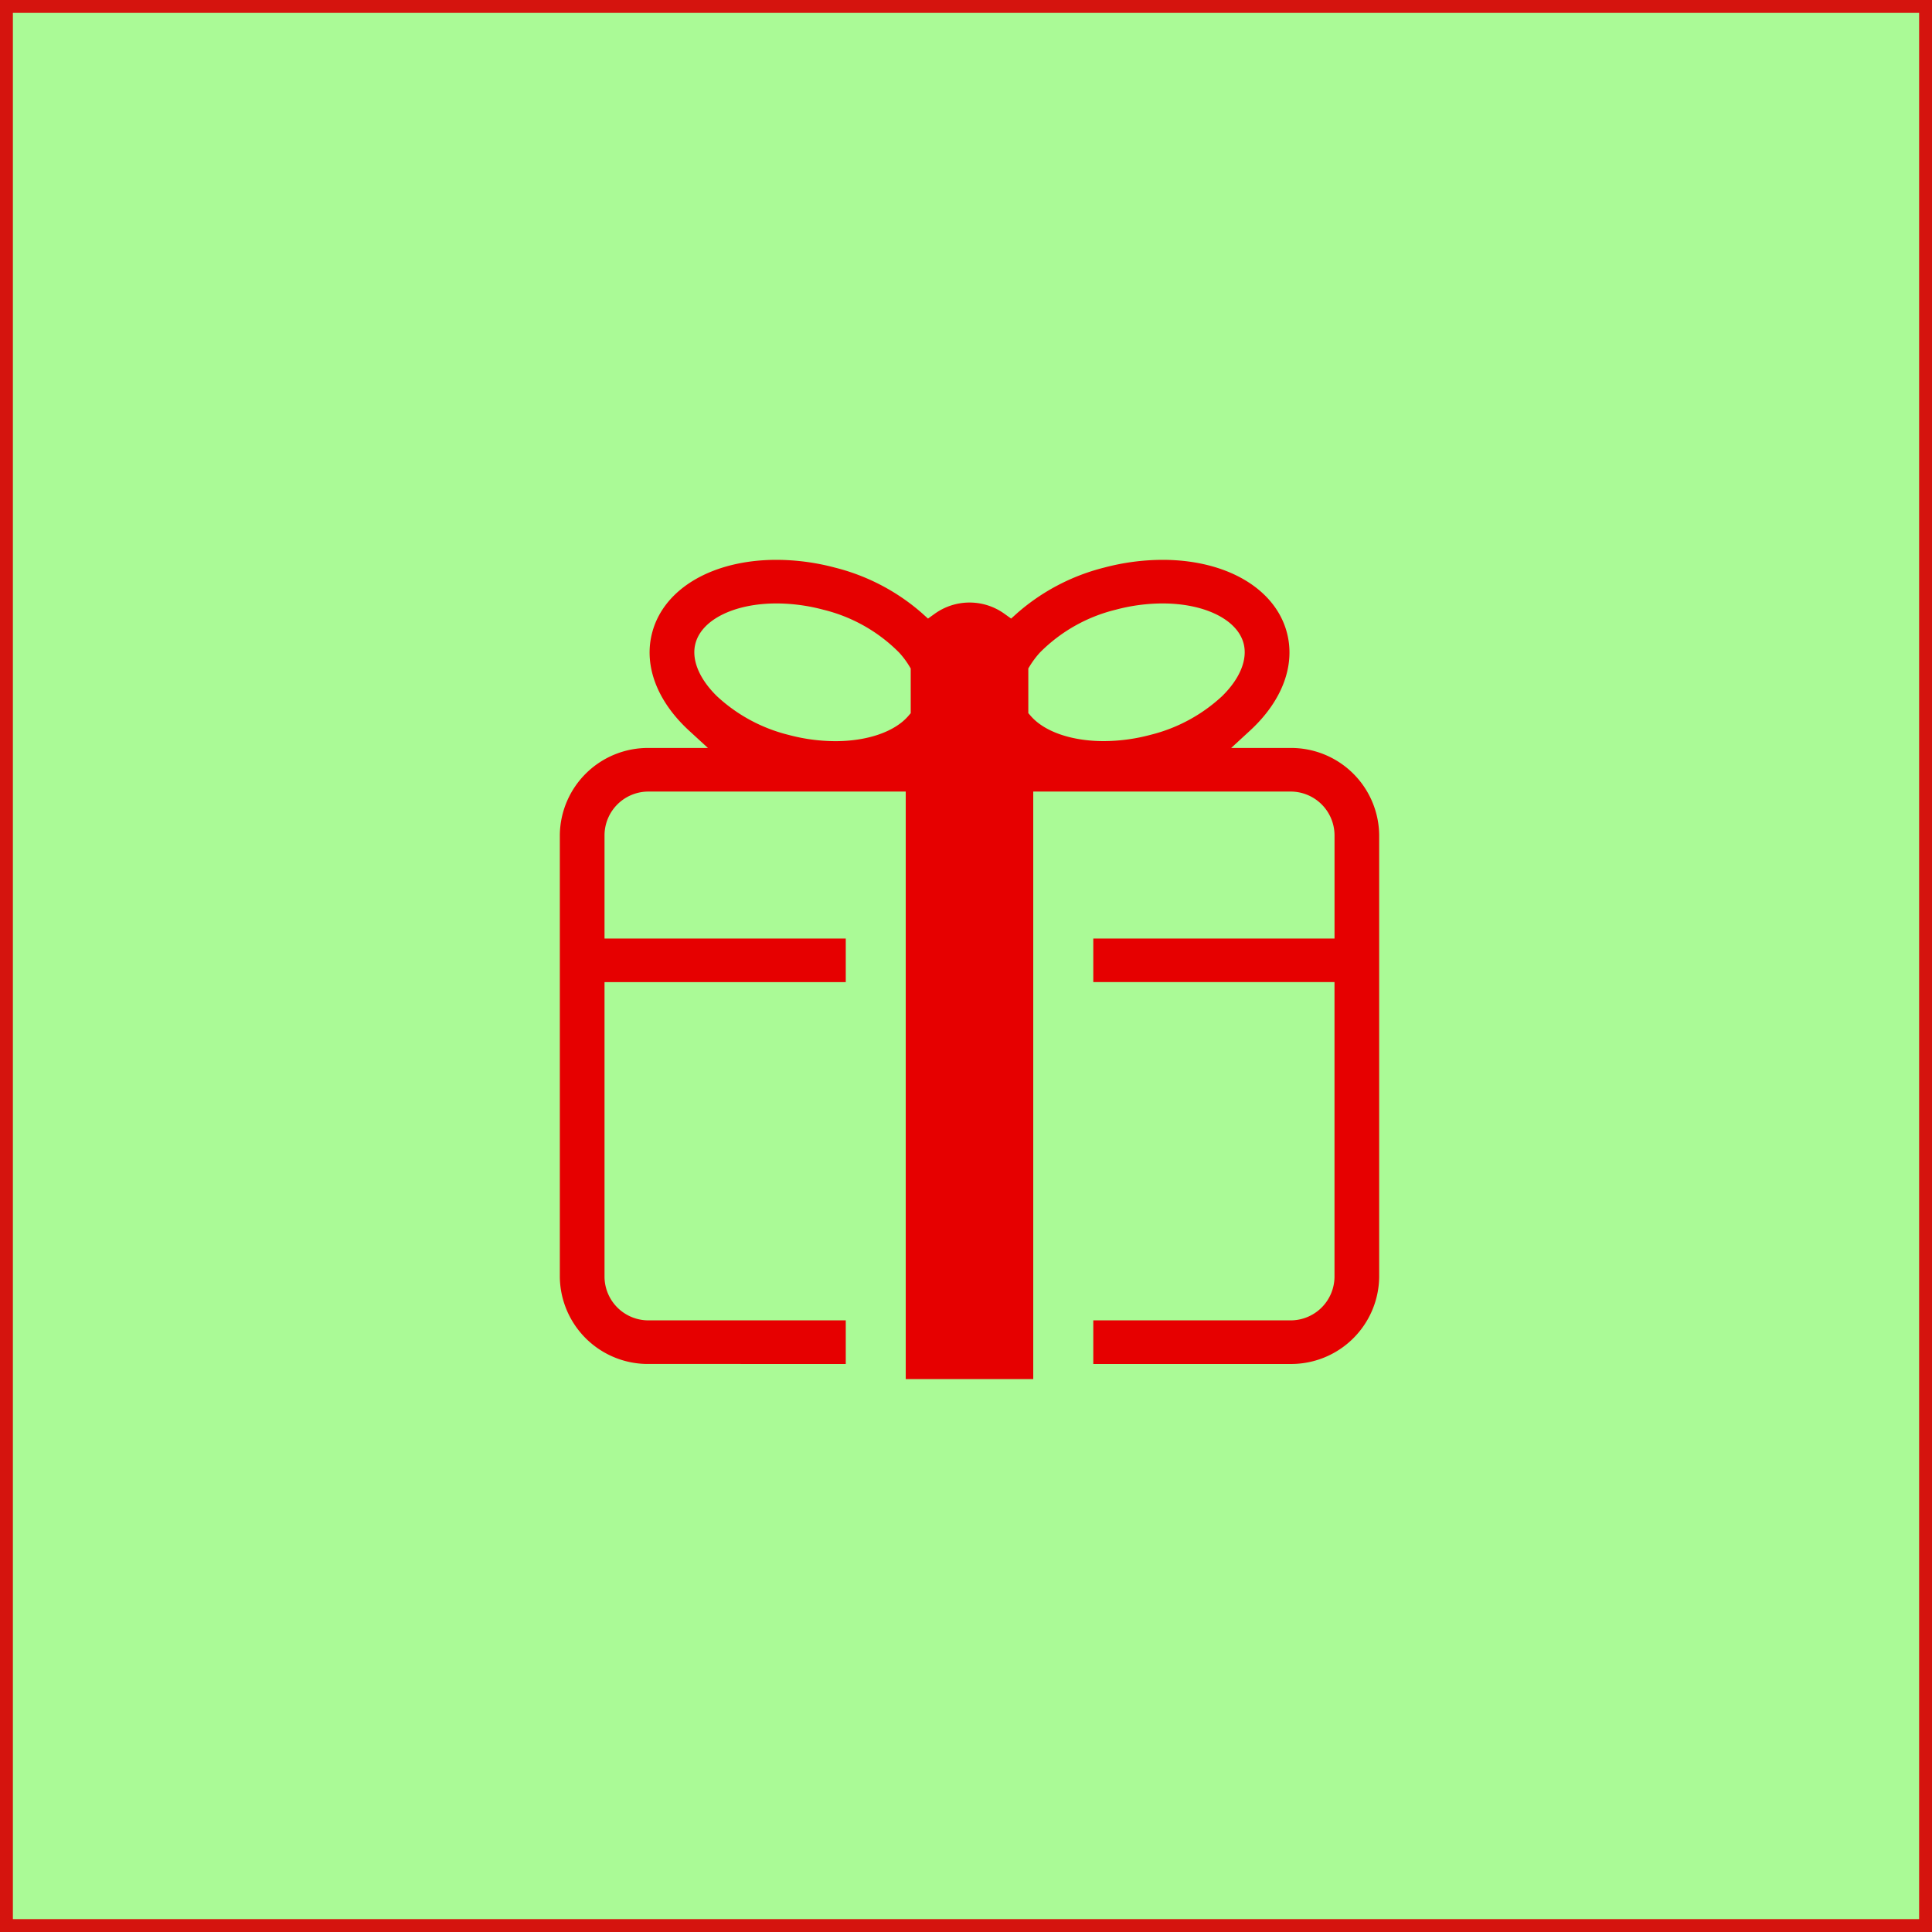
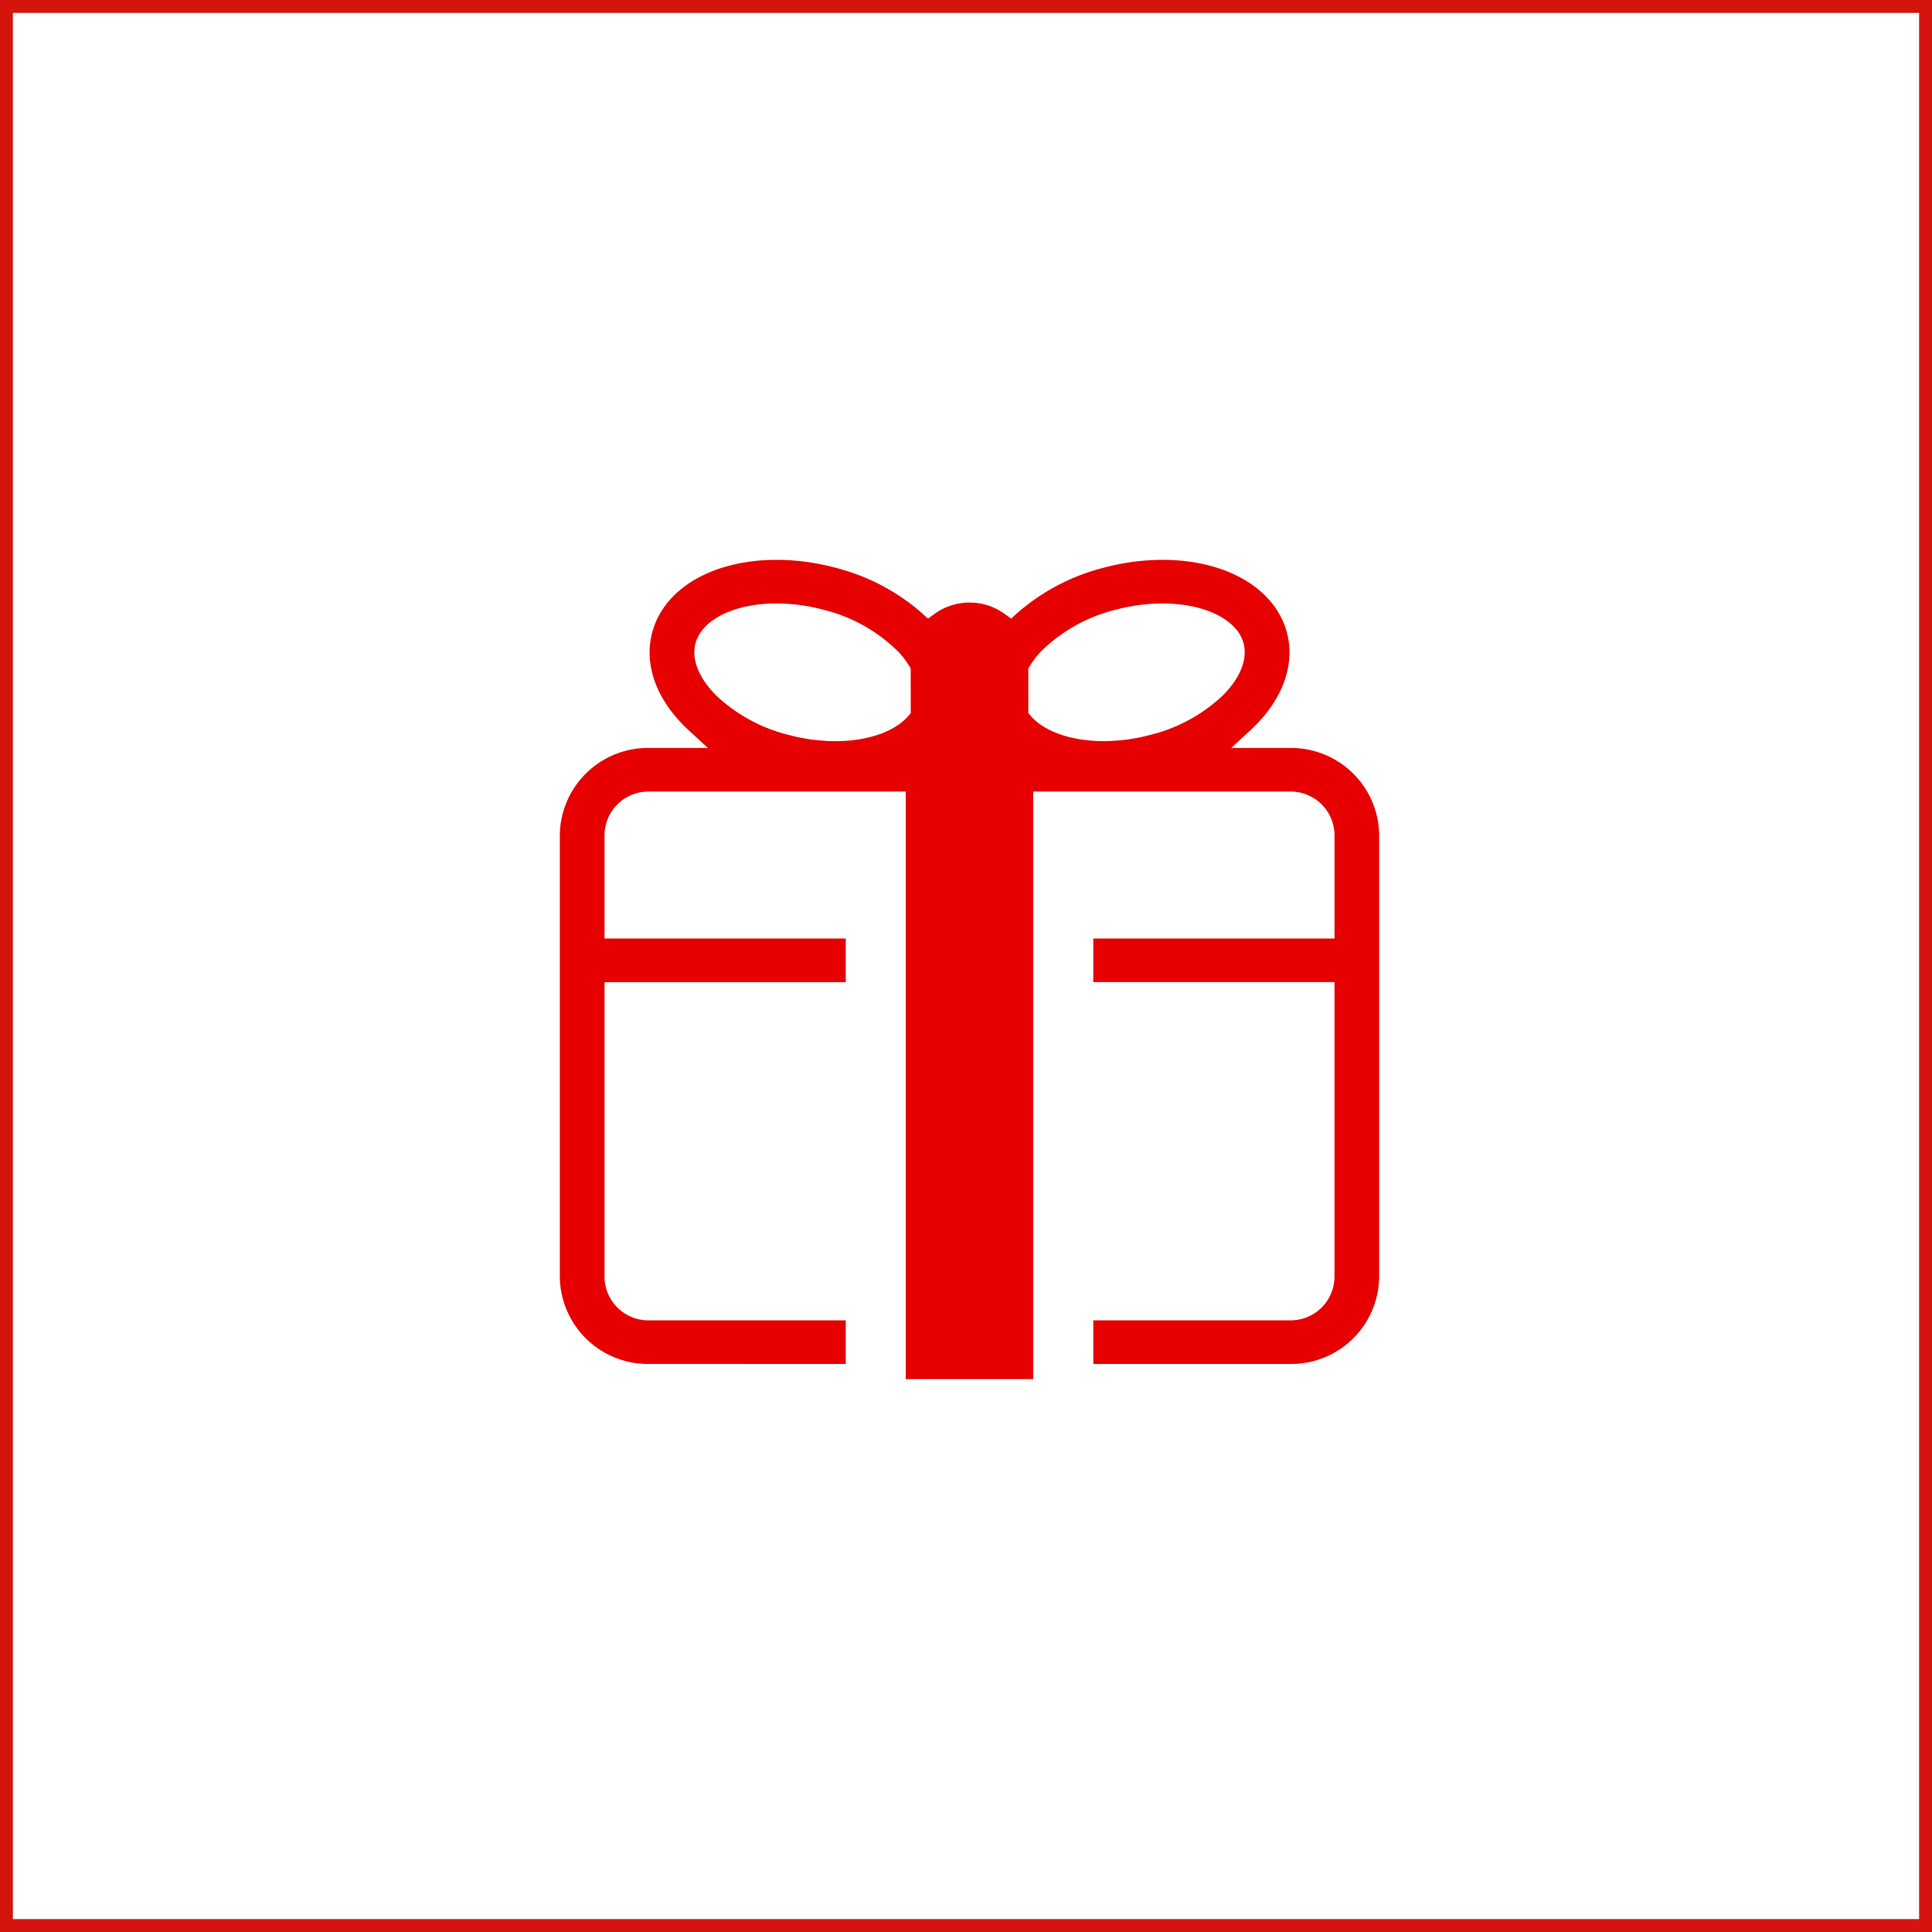
<svg xmlns="http://www.w3.org/2000/svg" width="150" height="150" viewBox="0 0 150 150">
  <g transform="translate(-993 -294)">
    <g transform="translate(993 294)">
      <g fill="#aafa96" stroke="#d5140e" stroke-width="1">
-         <rect width="150" height="150" stroke="none" />
        <rect x="0.5" y="0.5" width="149" height="149" fill="none" />
      </g>
    </g>
    <path d="M36.756,63.607h-9.9V17.991H6.914A3.407,3.407,0,0,0,3.47,21.351V29.4H22.2v3.385H3.47V55.687a3.407,3.407,0,0,0,3.445,3.36H22.2v3.385H6.914A6.839,6.839,0,0,1,0,55.687V21.351a6.839,6.839,0,0,1,6.914-6.745H11.5L10.033,13.26c-2.521-2.32-3.557-5.123-2.841-7.689C8.133,2.187,11.914,0,16.826,0a17.808,17.808,0,0,1,4.546.606A16.255,16.255,0,0,1,28.1,4.124l.484.436.531-.38a4.635,4.635,0,0,1,5.393,0l.531.38.484-.436A16.275,16.275,0,0,1,42.245.606,17.836,17.836,0,0,1,46.791,0c4.91,0,8.693,2.187,9.637,5.571.715,2.565-.321,5.368-2.843,7.689l-1.463,1.346H56.7a6.839,6.839,0,0,1,6.914,6.745V55.687A6.839,6.839,0,0,1,56.7,62.433H41.418V59.047H56.7a3.407,3.407,0,0,0,3.445-3.36V32.781H41.418V29.4H60.147V21.351A3.407,3.407,0,0,0,56.7,17.991H36.756ZM46.791,3.385a14.234,14.234,0,0,0-3.636.488,12.446,12.446,0,0,0-5.876,3.319,6.975,6.975,0,0,0-.795,1.058l-.111.184V11.9l.188.218c1.059,1.225,3.178,1.956,5.668,1.956a14.189,14.189,0,0,0,3.635-.489,12.62,12.62,0,0,0,5.56-3.007c1.4-1.375,2-2.878,1.654-4.123C52.567,4.62,50.041,3.385,46.791,3.385Zm-29.966,0c-3.249,0-5.775,1.235-6.286,3.074-.348,1.245.255,2.748,1.654,4.123a12.612,12.612,0,0,0,5.56,3.007,14.2,14.2,0,0,0,3.637.489c2.49,0,4.608-.731,5.665-1.954l.188-.218V8.436l-.109-.182a6.549,6.549,0,0,0-.8-1.064,12.431,12.431,0,0,0-5.873-3.317A14.228,14.228,0,0,0,16.826,3.385Z" transform="translate(1036.465 337.466)" fill="#e60000" />
  </g>
</svg>